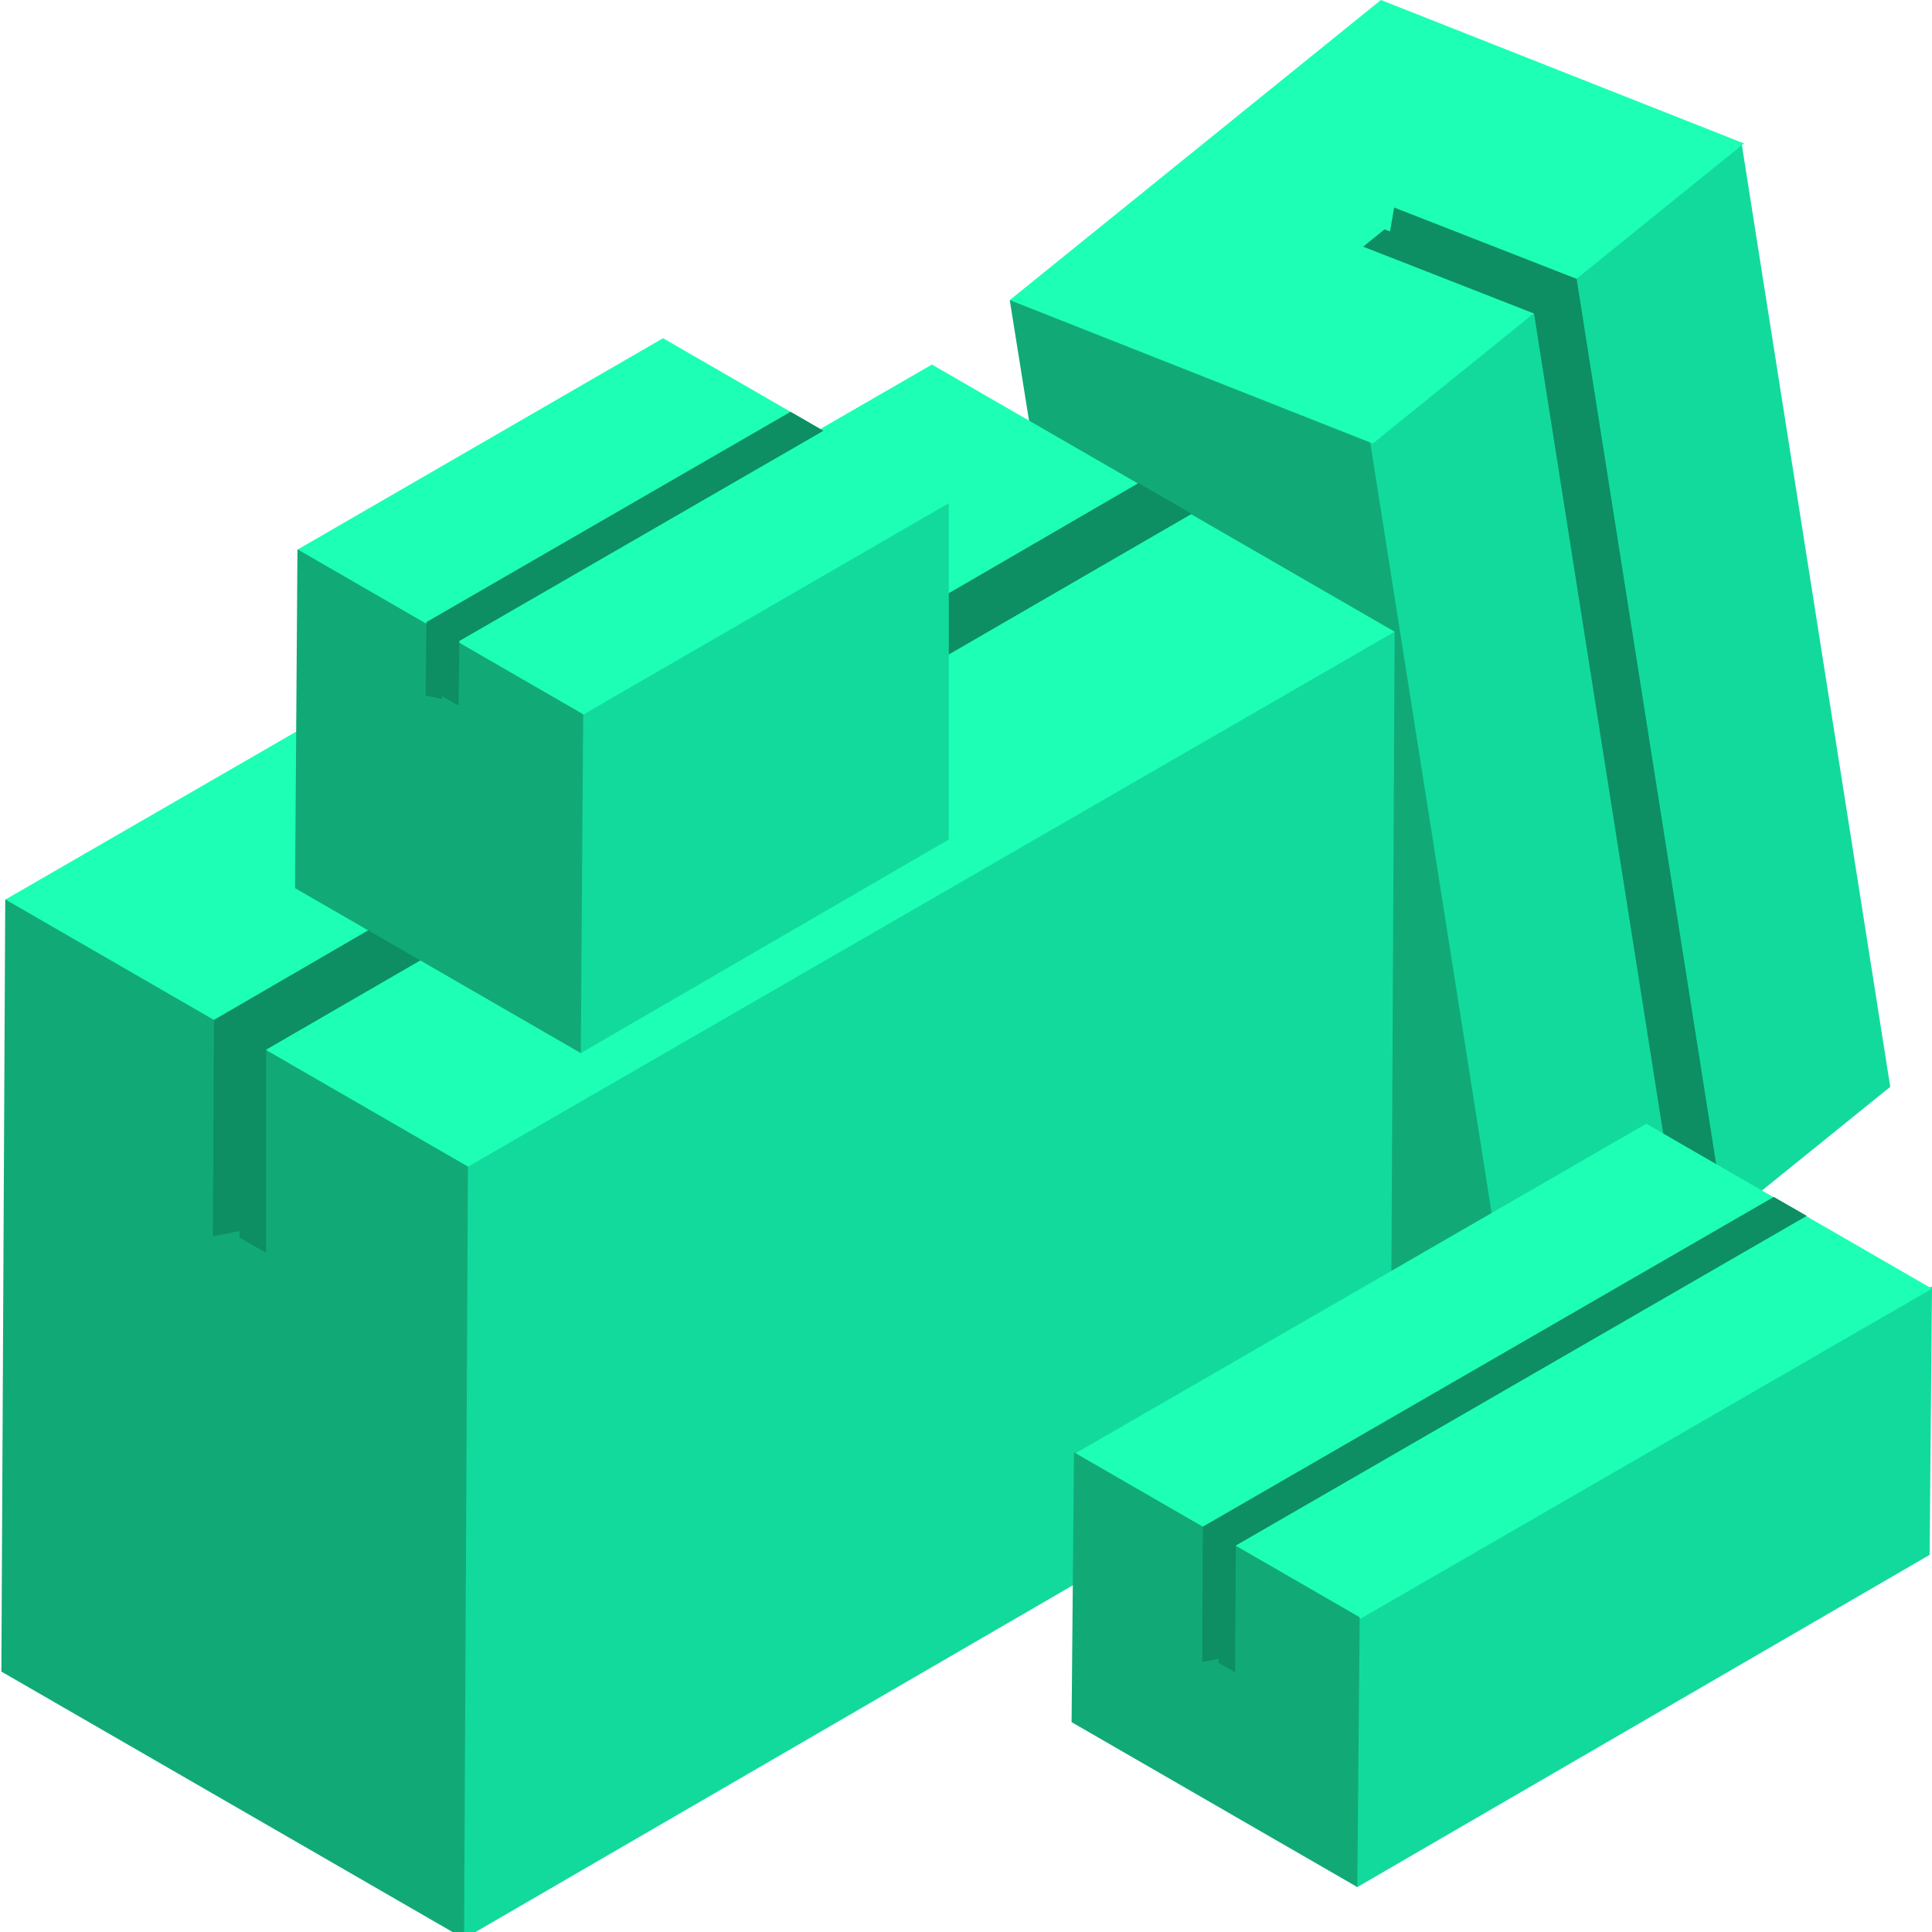
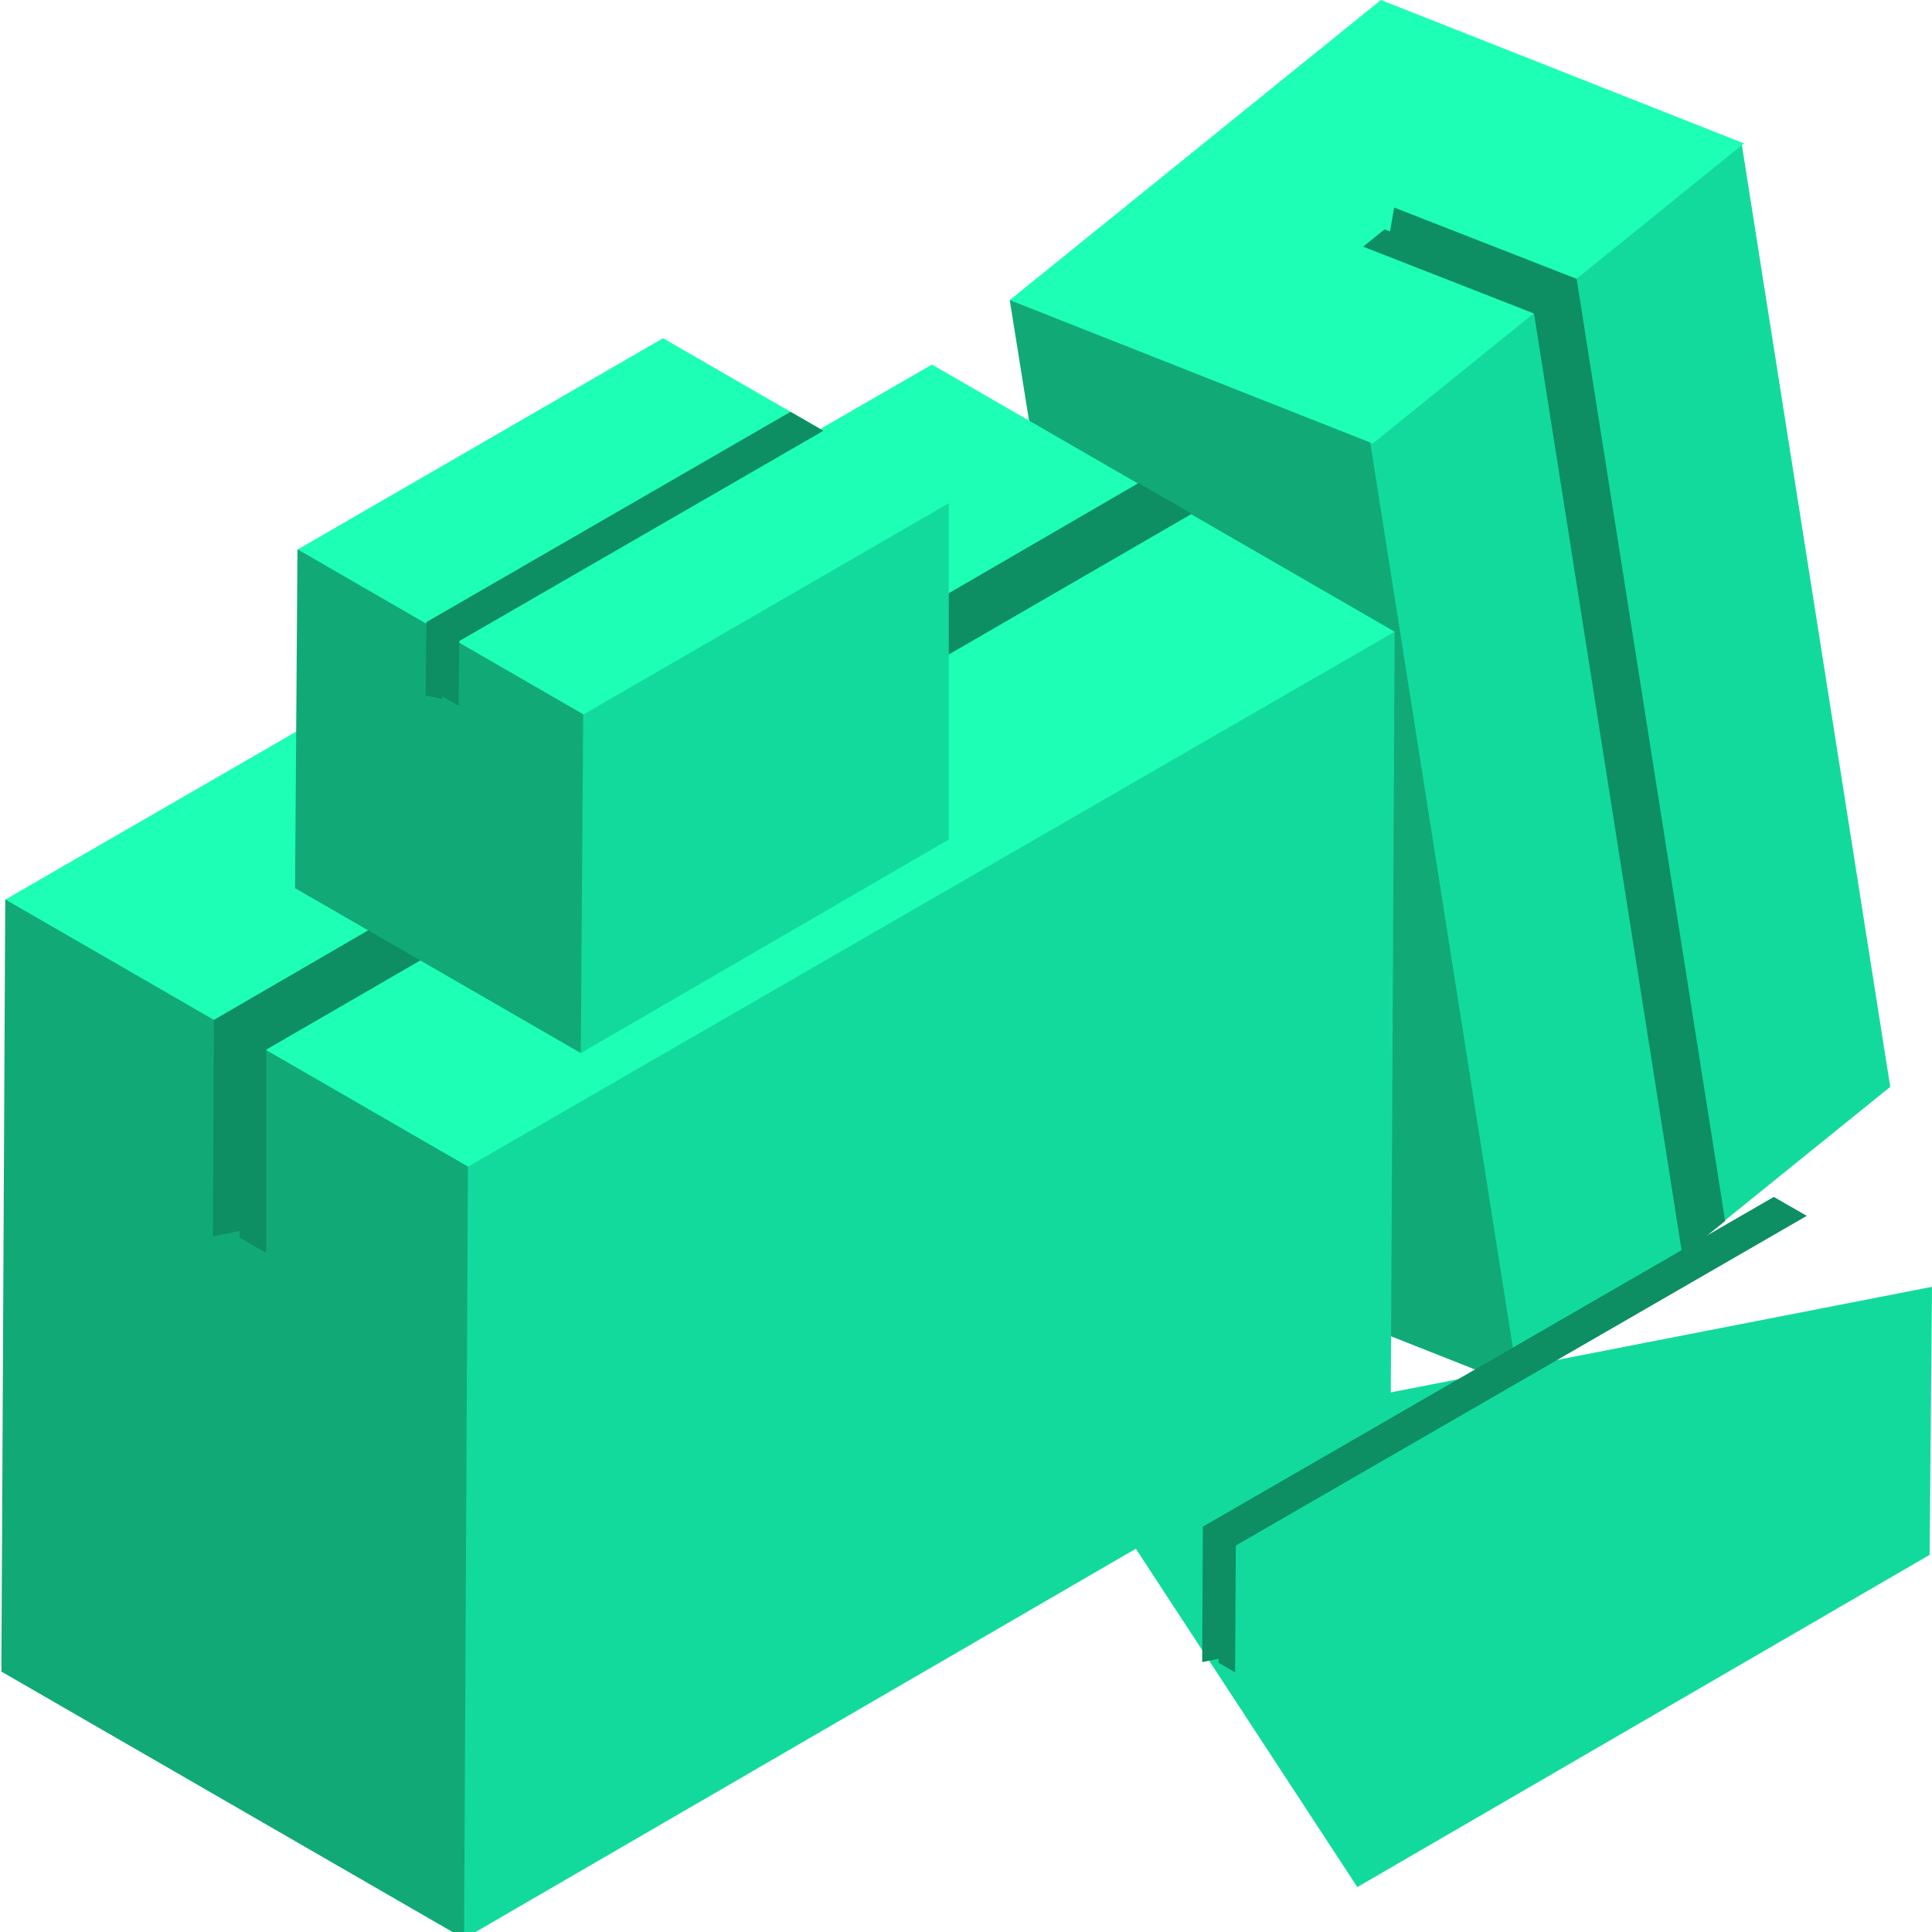
<svg xmlns="http://www.w3.org/2000/svg" width="280" height="280" viewBox="0 0 280 280">
  <g id="a" />
  <g id="b" />
  <g id="c">
    <g id="d">
      <g>
        <g>
          <polygon points="220.516 201.143 252.388 20.647 146.34 43.492 168.246 180.49 220.516 201.143" fill="#1a7" />
          <polygon points="220.148 201.002 198.588 64.136 252.388 20.647 273.948 157.512 220.148 201.002" fill="#12da9d" />
          <polyline points="198.955 64.277 146.34 43.492 200.133 0 252.755 20.788" fill="#1dffb4" />
        </g>
        <polygon points="243.831 181.98 246.933 179.472 246.931 179.456 250.02 176.959 228.499 40.418 228.502 40.415 228.498 40.413 228.498 40.413 228.498 40.413 202.05 30.079 201.45 33.544 200.661 33.241 197.559 35.748 222.326 45.436 222.321 45.44 243.831 181.98" fill="#0d8e63" />
      </g>
      <g>
        <g>
          <polygon points="202.12 91.526 .76 130.381 67.258 280.967 201.559 203.007 202.12 91.526" fill="#12da9d" />
          <polygon points="202.12 91.551 67.818 169.097 .76 130.381 135.062 52.835 202.12 91.551" fill="#1dffb4" />
          <polyline points="67.818 169.071 67.258 280.967 .2 242.26 .76 130.356" fill="#1a7" />
        </g>
        <polygon points="172.729 74.46 168.862 72.227 168.846 72.236 164.995 70.013 31.012 147.808 30.849 179.172 34.711 178.406 34.711 179.352 38.577 181.584 38.579 152.123 172.729 74.46" fill="#0d8e63" />
      </g>
      <g>
        <polygon points="137.507 72.927 43.109 79.659 84.176 152.624 137.507 121.666 137.507 72.927" fill="#12da9d" />
        <g>
          <polygon points="137.507 72.927 84.522 103.569 43.109 79.659 96.094 49.017 137.507 72.927" fill="#1dffb4" />
          <polyline points="84.522 103.52 84.176 152.624 42.763 128.719 43.109 79.611" fill="#1a7" />
        </g>
        <polygon points="119.333 62.434 114.569 59.684 61.795 90.162 61.792 90.161 61.792 90.163 61.792 90.163 61.792 90.163 61.691 100.791 64.076 101.318 64.076 100.902 66.464 102.281 66.565 92.898 66.568 92.9 119.333 62.434" fill="#0d8e63" />
      </g>
      <g>
        <g>
          <polygon points="280 186.497 155.647 210.749 196.714 273.49 279.654 225.344 280 186.497" fill="#12da9d" />
-           <polygon points="280 186.769 197.06 234.658 155.647 210.749 238.587 162.859 280 186.769" fill="#1dffb4" />
-           <polyline points="197.06 234.386 196.714 273.49 155.301 249.585 155.647 210.477" fill="#1a7" />
        </g>
        <polygon points="261.849 176.213 259.461 174.835 259.452 174.84 257.073 173.467 174.332 221.251 174.33 221.25 174.33 221.253 174.33 221.253 174.33 221.253 174.229 240.88 176.614 240.407 176.614 240.991 179.002 242.37 179.102 223.987 179.106 223.989 261.849 176.213" fill="#0d8e63" />
      </g>
    </g>
  </g>
  <g id="e" />
</svg>